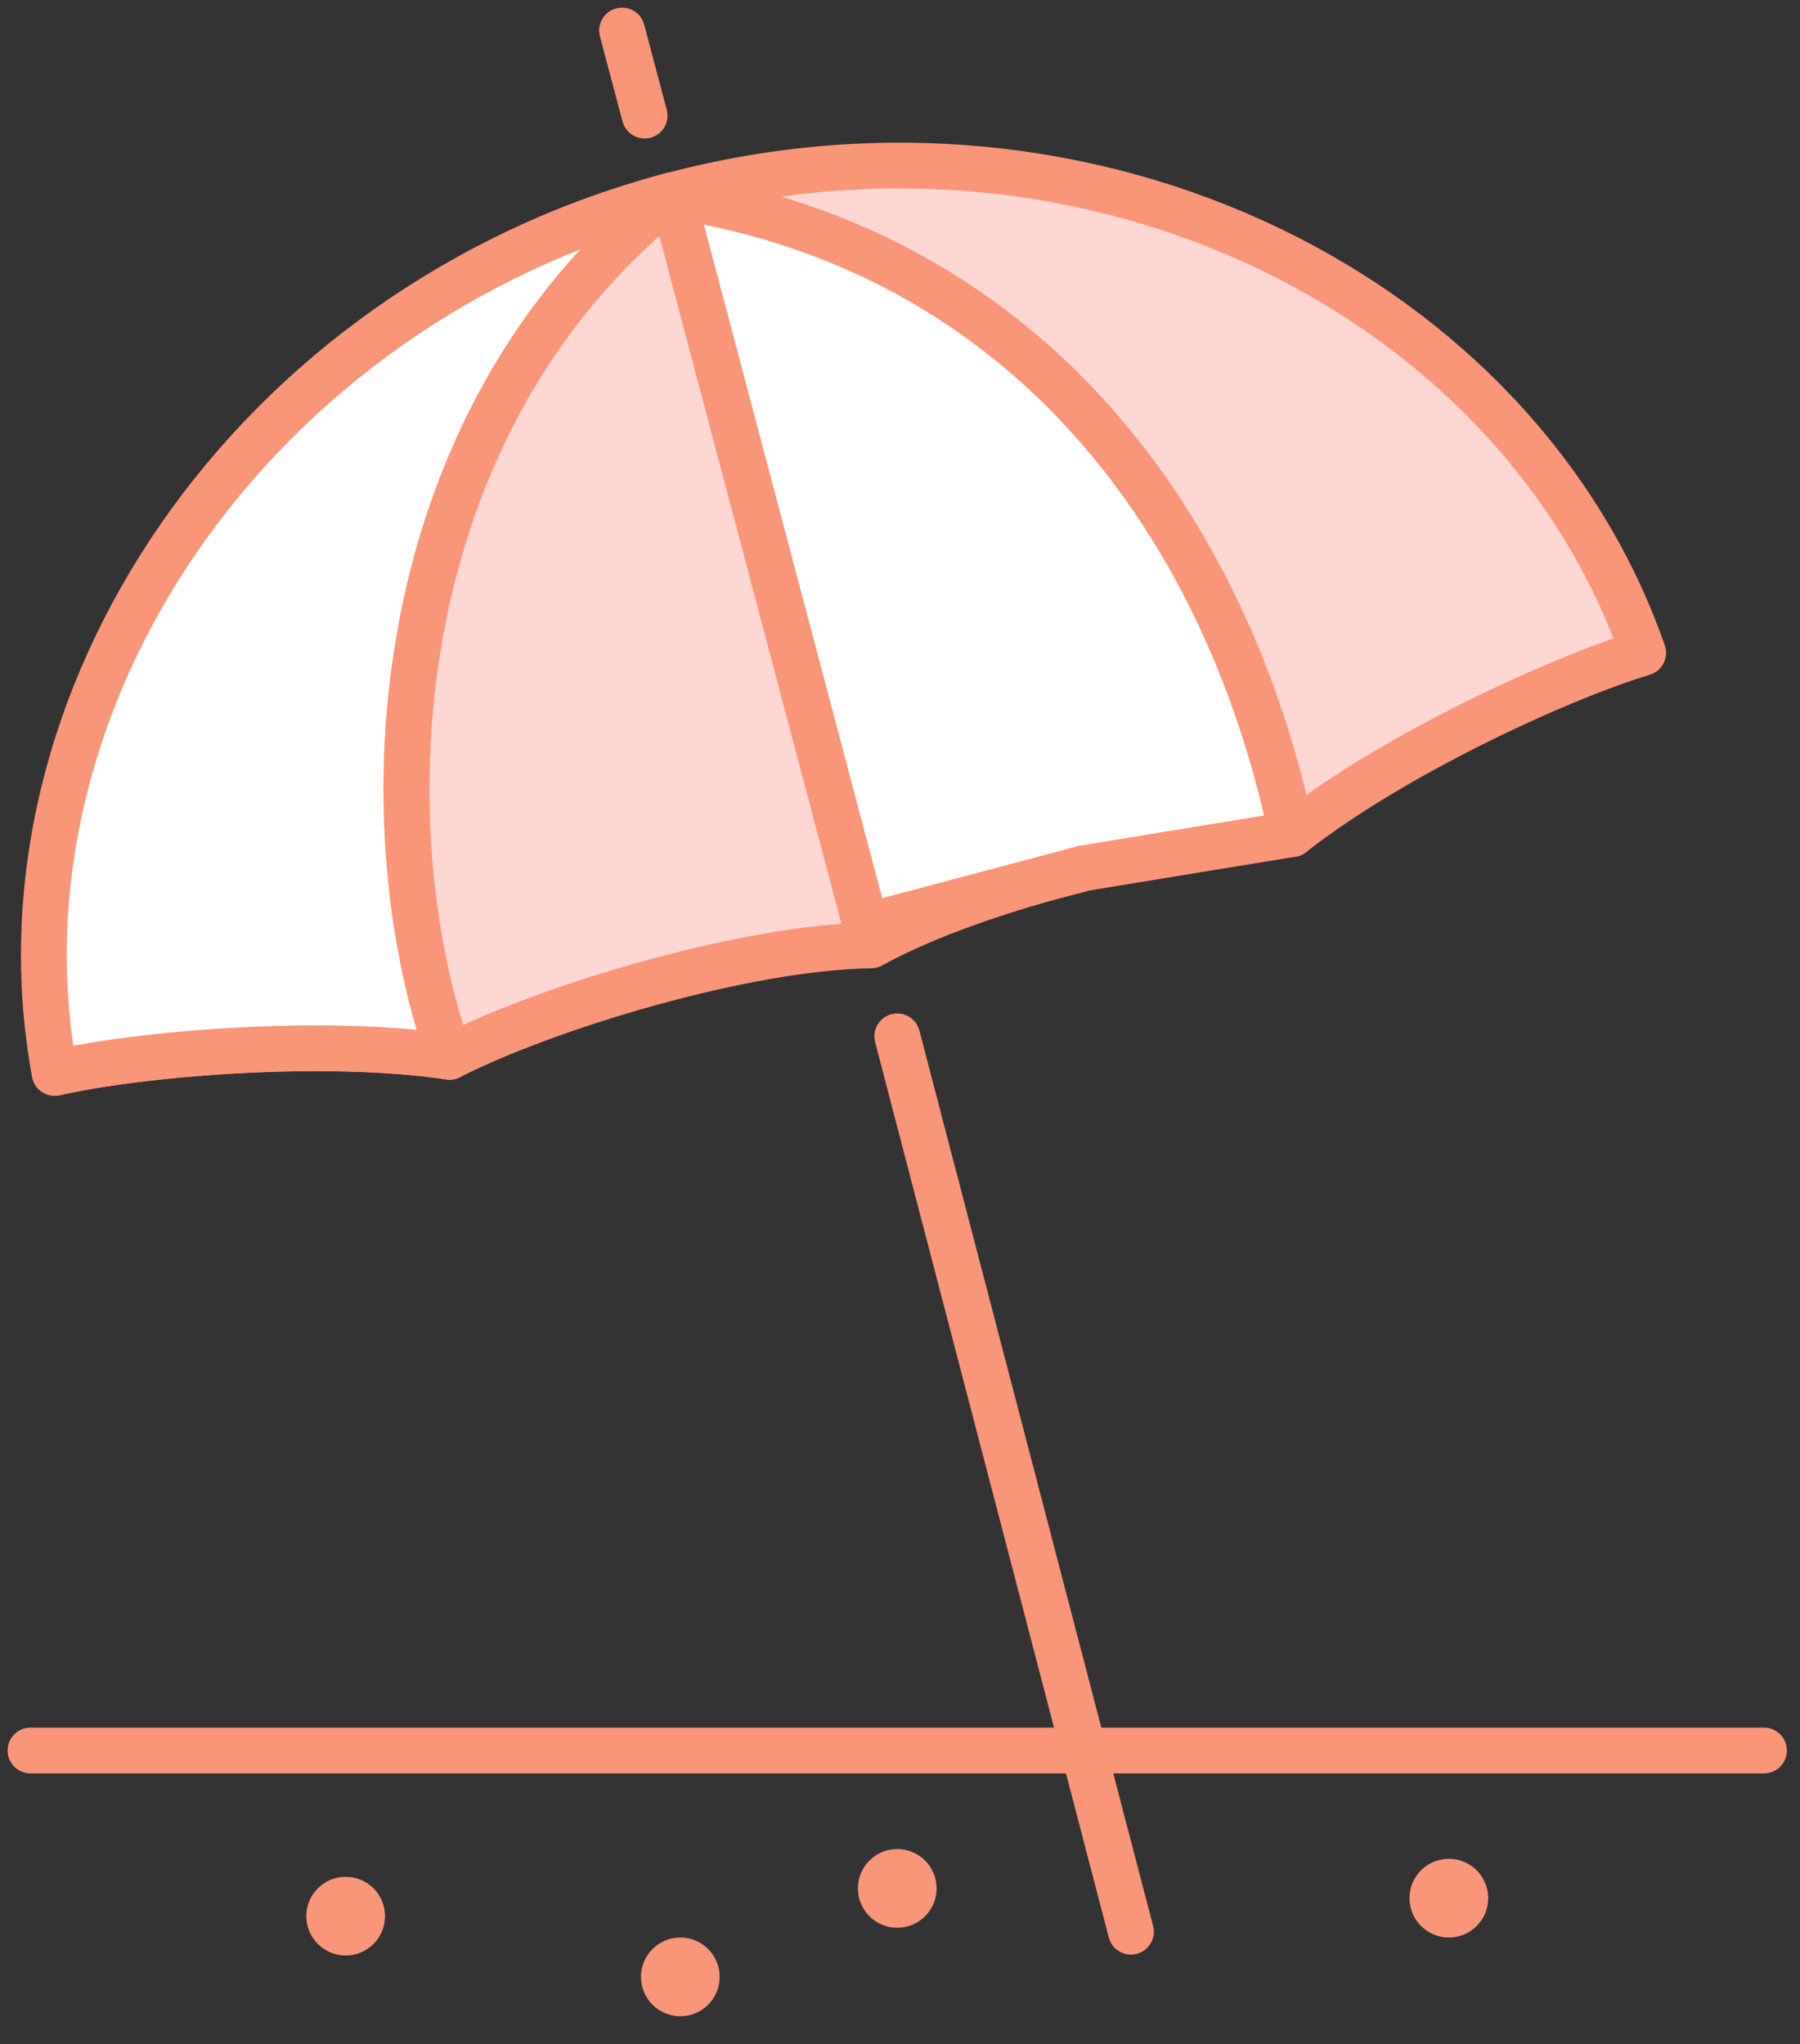
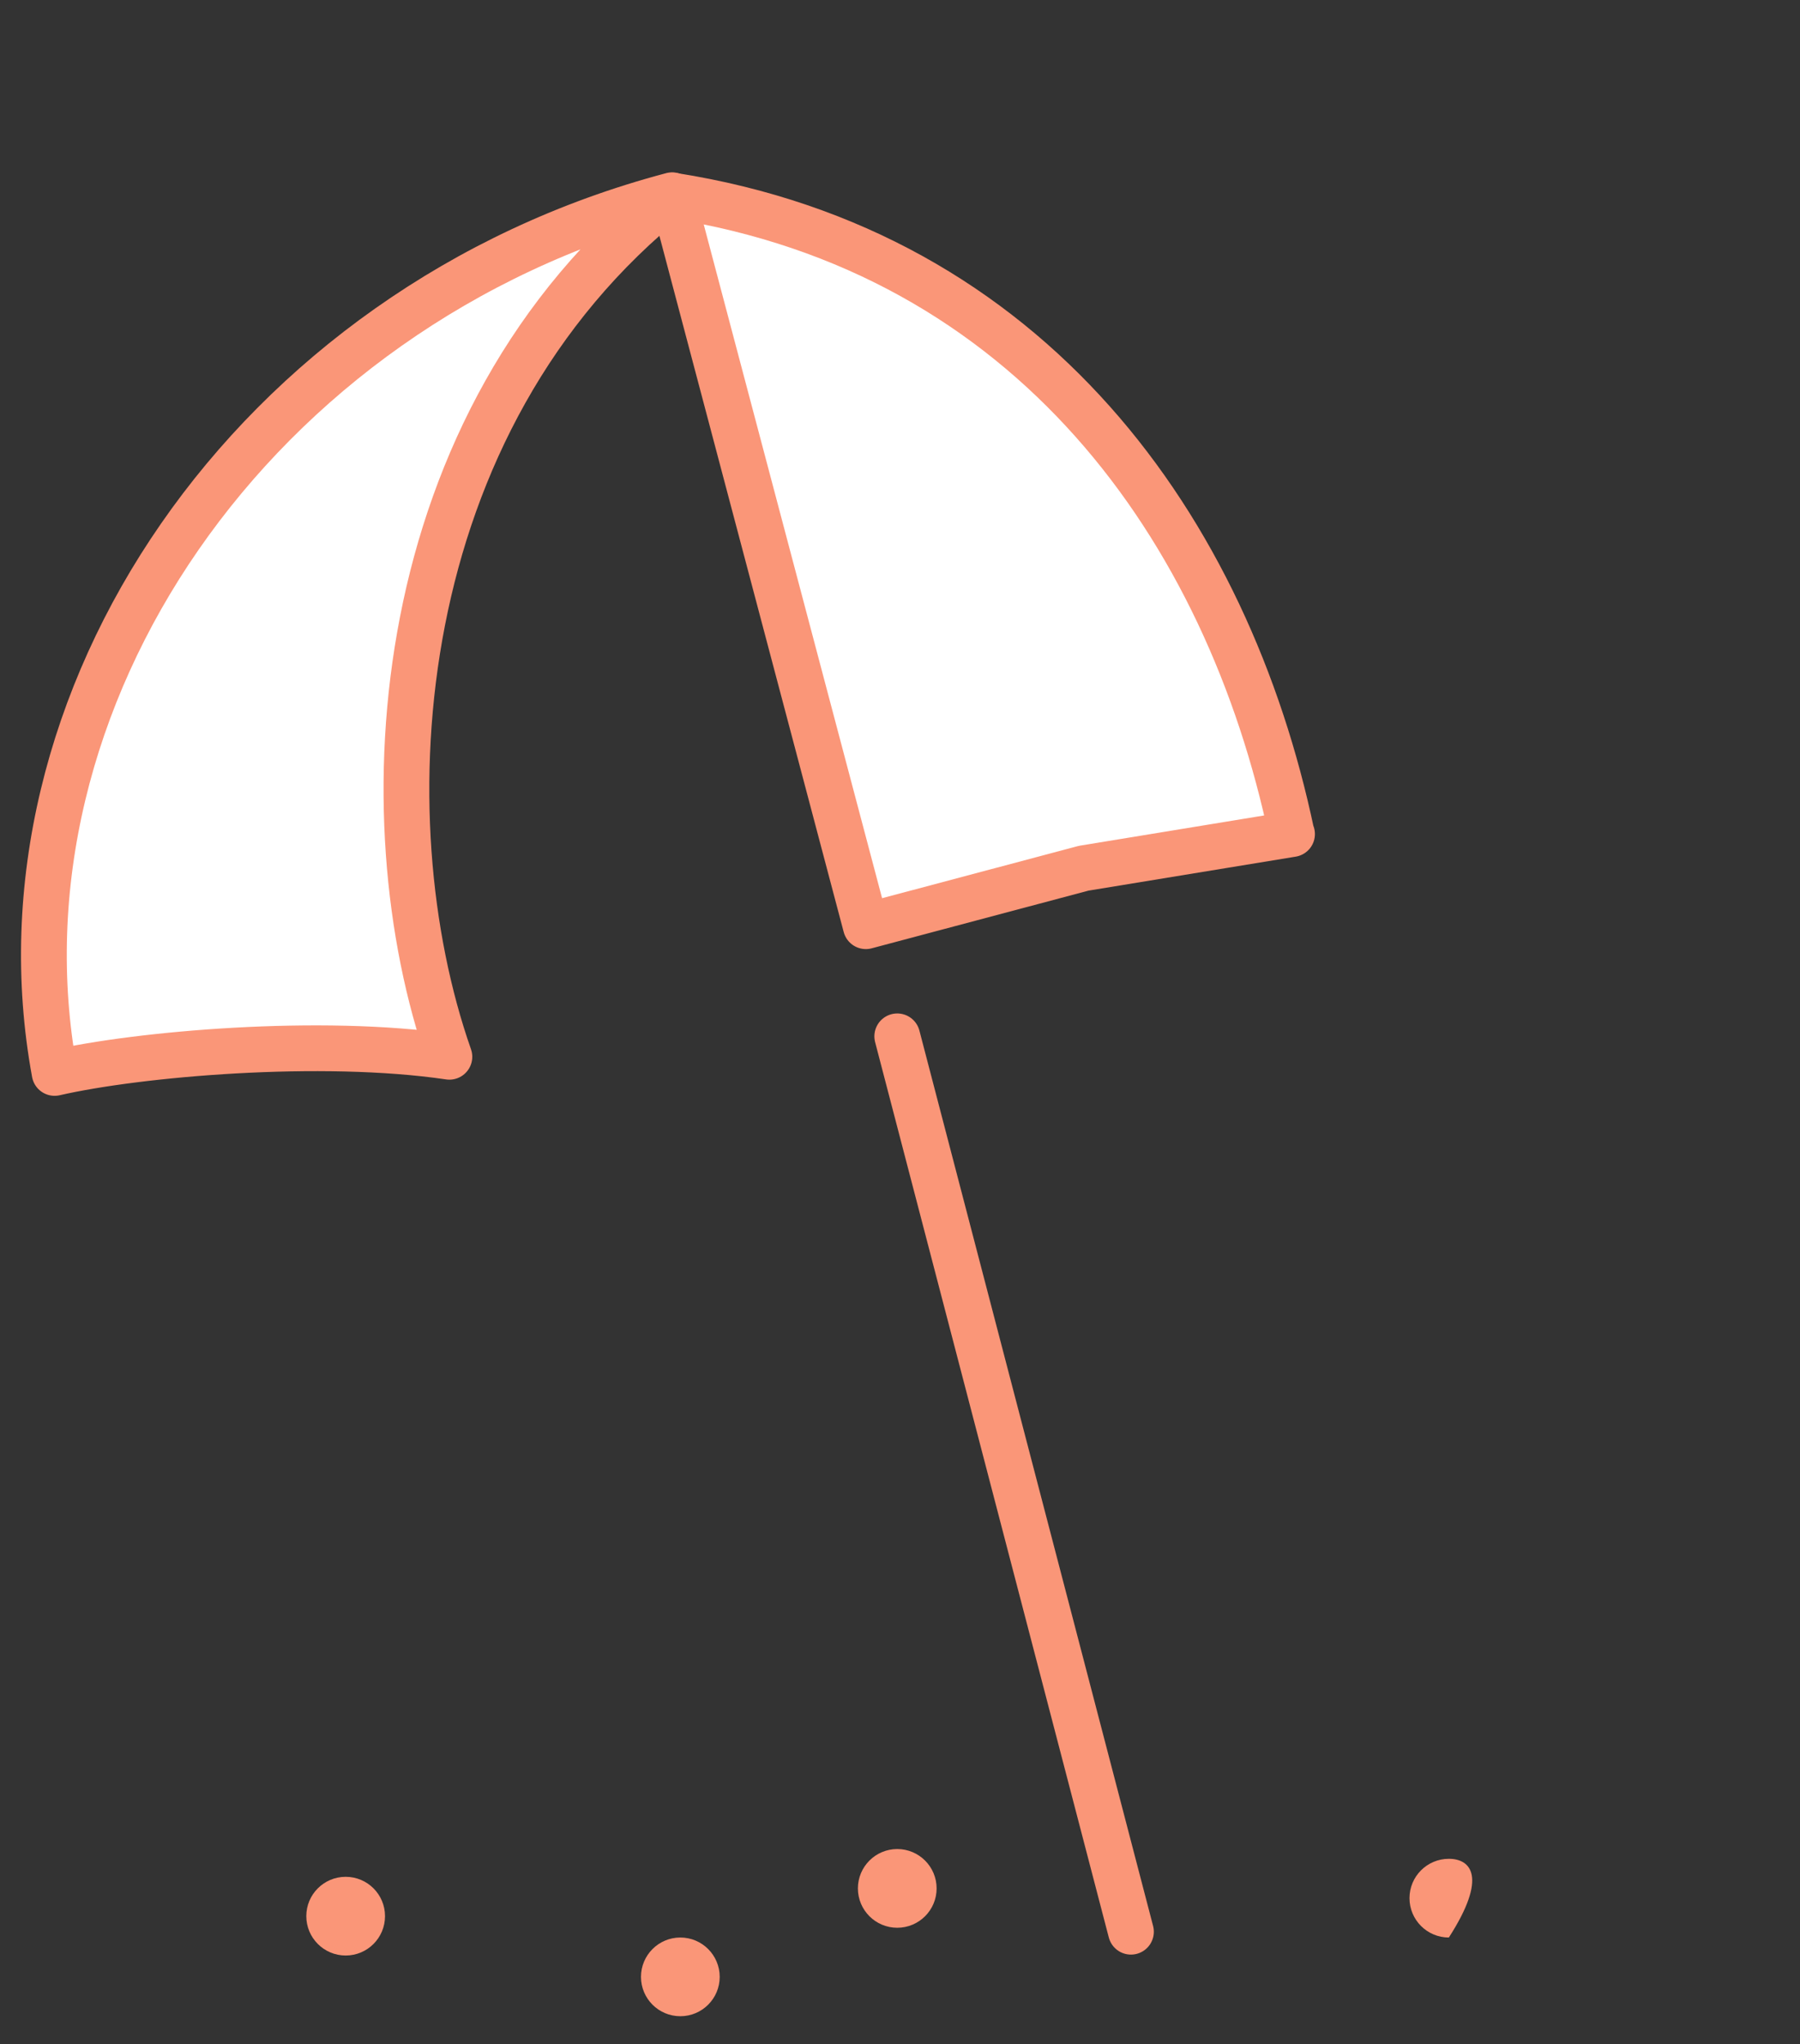
<svg xmlns="http://www.w3.org/2000/svg" width="59" height="67" viewBox="0 0 59 67" fill="none">
  <rect x="0" y="0" width="59" height="67" fill="#333333" stroke="none" />
-   <path d="M28.54 30.99C24.4 31.05 17.92 33.02 14.74 34.64C10.53 34.02 4.55 34.54 1.8 35.17C-0.44 23 8.24 10.05 22.04 6.4C35.84 2.75 49.79 9.72 53.86 21.4C51.16 22.21 45.7 24.71 42.35 27.34C38.78 27.5 32.18 28.99 28.55 30.99H28.54Z" fill="#FFD7D2" stroke="#FA9678" stroke-width="1.5" stroke-linecap="round" stroke-linejoin="round" />
  <path d="M14.73 34.64C10.52 34.02 4.54 34.54 1.79 35.17C-0.45 23 8.23 10.05 22.03 6.4C12.71 13.82 11.97 26.77 14.73 34.64Z" fill="white" stroke="#FA9678" stroke-width="1.5" stroke-linecap="round" stroke-linejoin="round" />
  <path d="M42.34 27.34C40.24 17.34 33.8 8.25 22.04 6.41L28.38 30.36L35.52 28.46L42.35 27.34H42.34Z" fill="white" stroke="#FA9678" stroke-width="1.5" stroke-linecap="round" stroke-linejoin="round" />
  <path d="M29.41 33.97L37.07 63.32" stroke="#FA9678" stroke-width="1.5" stroke-linecap="round" stroke-linejoin="round" />
-   <path d="M42.34 27.34C40.24 17.34 33.8 8.25 22.04 6.41L28.38 30.36" stroke="#FA9678" stroke-width="1.5" stroke-linecap="round" stroke-linejoin="round" />
-   <path d="M20.39 1L21.13 3.79" stroke="#FA9678" stroke-width="1.5" stroke-linecap="round" stroke-linejoin="round" />
-   <path d="M22.03 6.4C12.71 13.82 11.97 26.77 14.73 34.64" stroke="#FA9678" stroke-width="1.5" stroke-linecap="round" stroke-linejoin="round" />
-   <path d="M1 57.38H57.82" stroke="#FA9678" stroke-width="1.5" stroke-linecap="round" stroke-linejoin="round" />
  <path d="M22.3 66.09C23.012 66.09 23.59 65.513 23.59 64.8C23.59 64.088 23.012 63.51 22.3 63.51C21.588 63.51 21.01 64.088 21.01 64.8C21.01 65.513 21.588 66.09 22.3 66.09Z" fill="#FA9678" />
-   <path d="M47.49 63.51C48.202 63.51 48.78 62.932 48.78 62.22C48.78 61.507 48.202 60.93 47.49 60.93C46.778 60.93 46.2 61.507 46.2 62.22C46.2 62.932 46.778 63.51 47.49 63.51Z" fill="#FA9678" />
+   <path d="M47.49 63.51C48.78 61.507 48.202 60.93 47.49 60.93C46.778 60.93 46.2 61.507 46.2 62.22C46.2 62.932 46.778 63.51 47.49 63.51Z" fill="#FA9678" />
  <path d="M29.41 63.19C30.122 63.19 30.7 62.613 30.7 61.9C30.7 61.188 30.122 60.61 29.41 60.61C28.698 60.61 28.12 61.188 28.12 61.9C28.12 62.613 28.698 63.19 29.41 63.19Z" fill="#FA9678" />
  <path d="M11.33 64.1C12.043 64.1 12.62 63.522 12.62 62.809C12.62 62.097 12.043 61.52 11.33 61.52C10.618 61.52 10.04 62.097 10.04 62.809C10.04 63.522 10.618 64.1 11.33 64.1Z" fill="#FA9678" />
</svg>